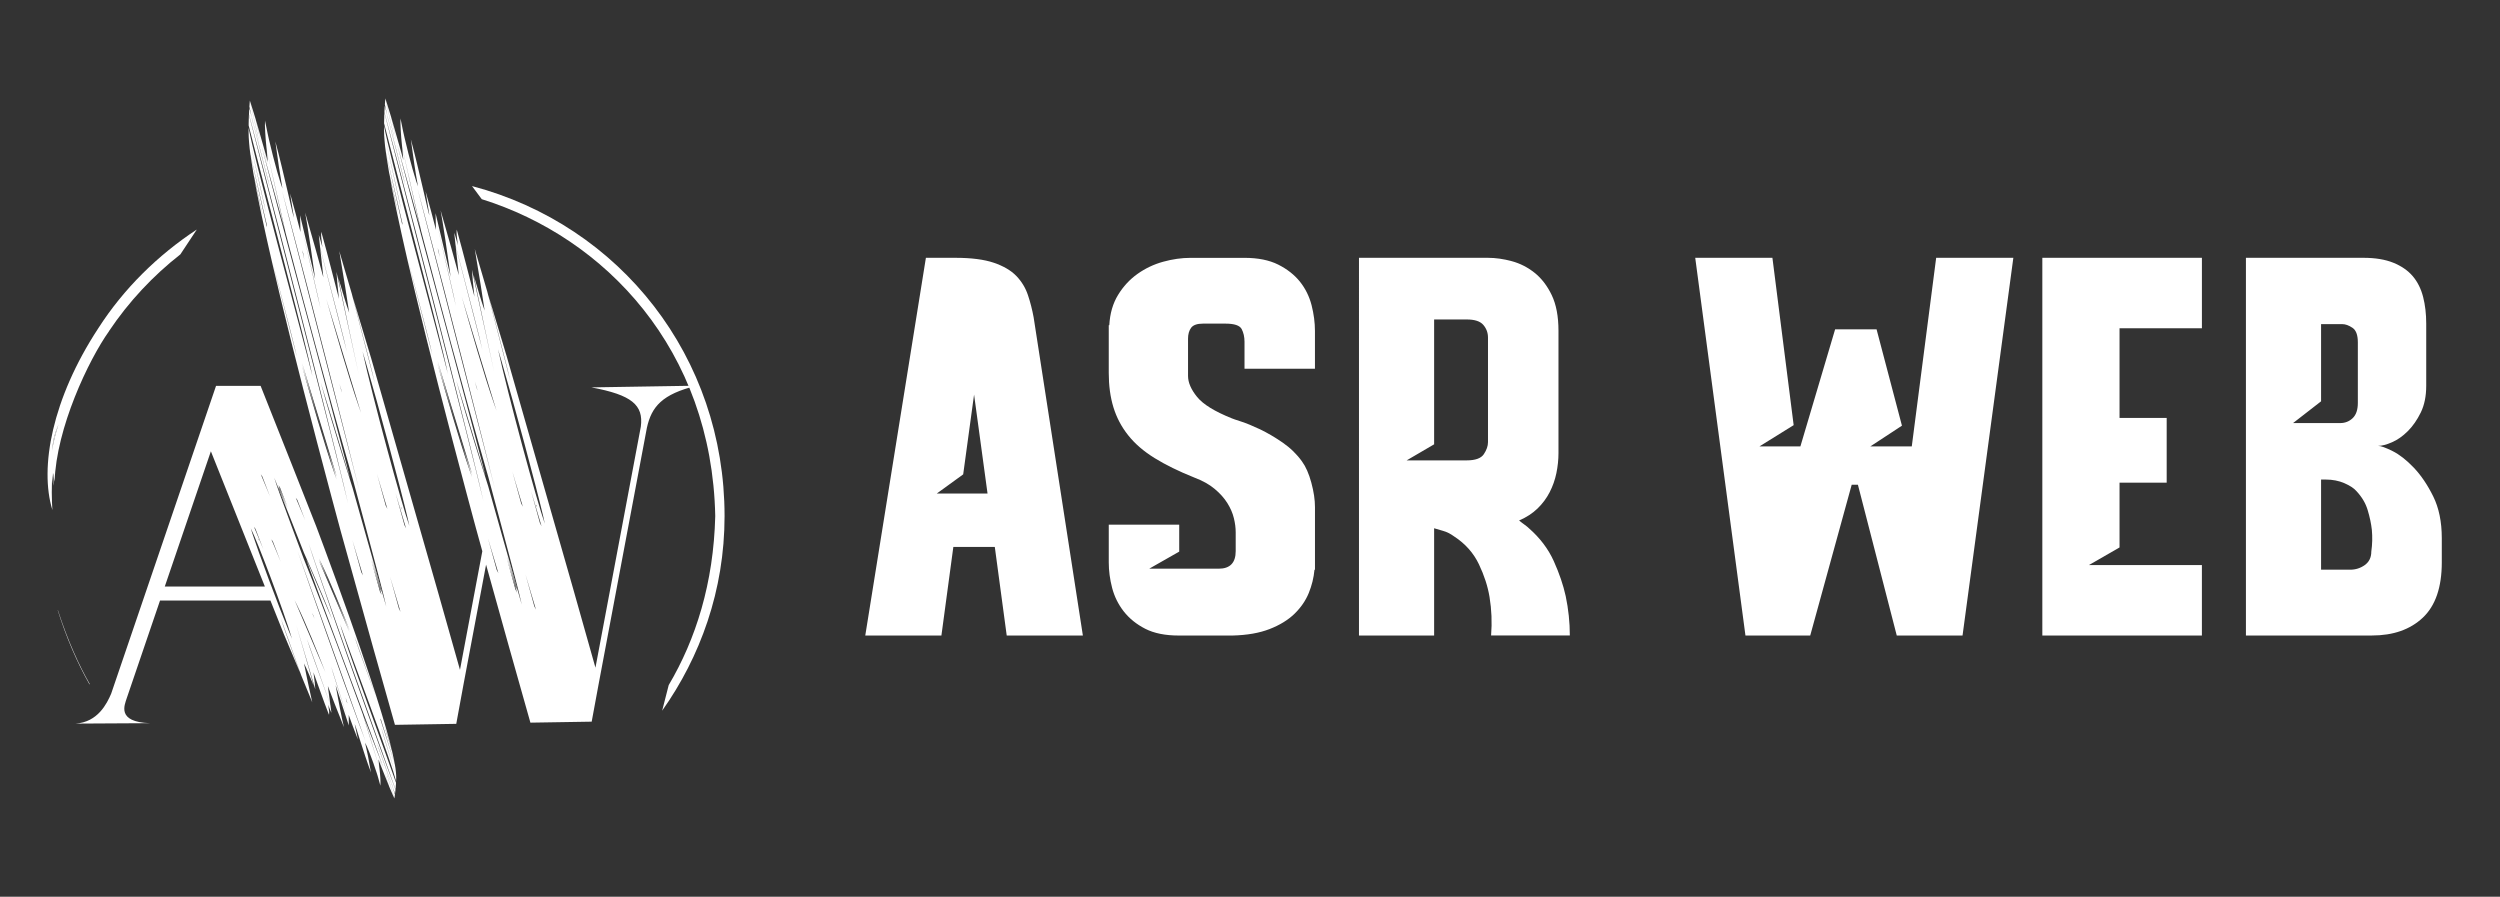
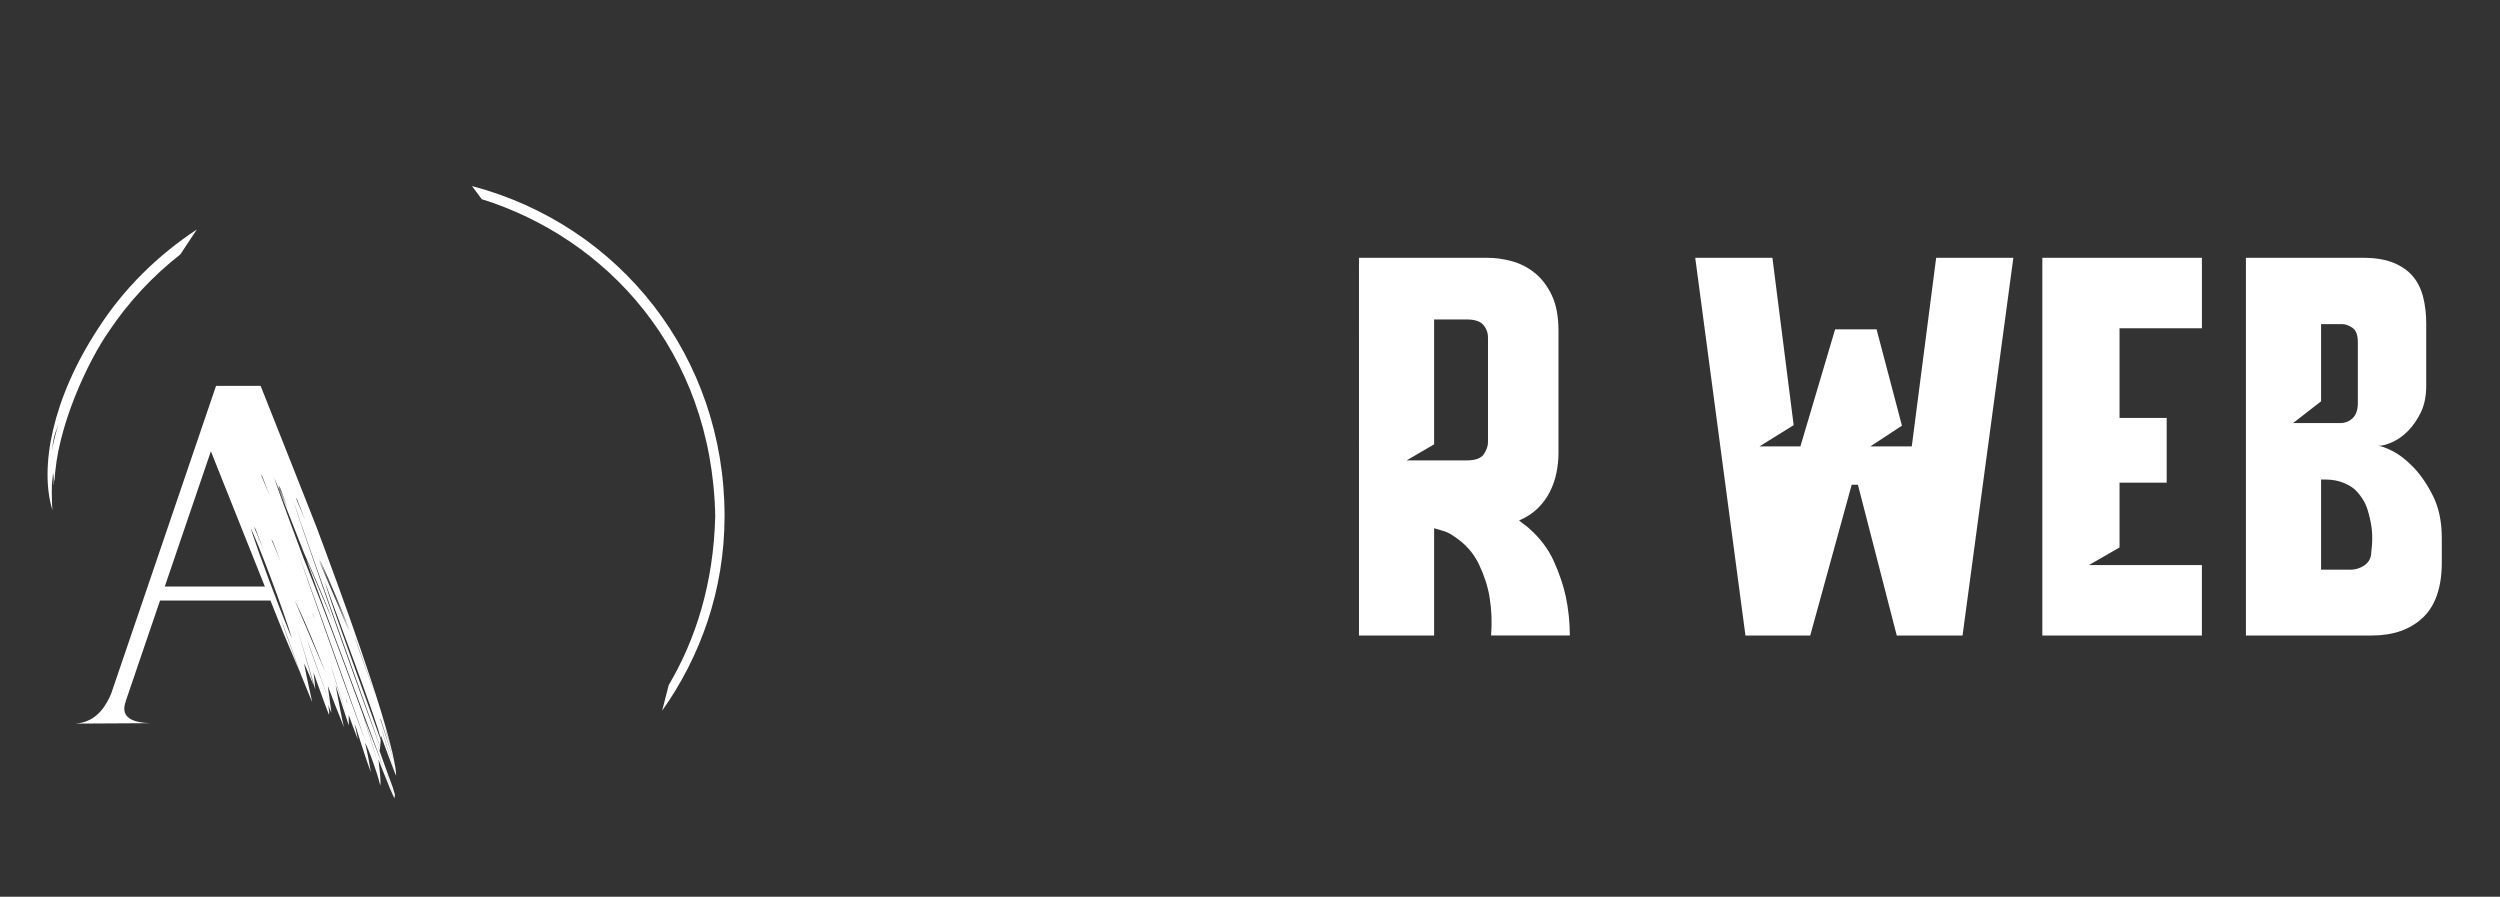
<svg xmlns="http://www.w3.org/2000/svg" version="1.1" id="Calque_1" x="0px" y="0px" width="184px" height="66px" viewBox="0 0 184 66" enable-background="new 0 0 184 66" xml:space="preserve">
  <rect x="0" y="0" width="184" height="66" fill="#333333" stroke="none" />
  <g>
    <g>
-       <path fill="#FFFFFF" d="M73.217,40.252h-3.051l-0.878,6.521h-5.604l4.462-27.798h2.174c1.168,0,2.109,0.121,2.82,0.362    c0.711,0.242,1.265,0.565,1.66,0.972c0.393,0.407,0.678,0.878,0.856,1.411c0.179,0.534,0.318,1.081,0.42,1.64l3.623,23.413h-5.605    L73.217,40.252z M72.683,36.324l-0.991-7.283l-0.801,5.872l-1.944,1.411H72.683z" />
-       <path fill="#FFFFFF" d="M91.596,27.135v-1.982c0-0.355-0.07-0.668-0.21-0.935c-0.142-0.267-0.542-0.4-1.201-0.4h-1.641    c-0.432,0-0.724,0.102-0.877,0.305c-0.151,0.204-0.228,0.471-0.228,0.801v2.745c0,0.483,0.222,0.998,0.667,1.545    c0.443,0.547,1.301,1.074,2.572,1.582c0.052,0.025,0.272,0.102,0.668,0.229c0.395,0.128,0.857,0.319,1.394,0.572    c0.531,0.255,1.085,0.579,1.658,0.973c0.571,0.394,1.048,0.858,1.429,1.392c0.28,0.382,0.508,0.902,0.687,1.563    s0.268,1.259,0.268,1.792v4.614h-0.037c-0.052,0.585-0.193,1.156-0.421,1.716c-0.229,0.56-0.579,1.067-1.047,1.524    c-0.472,0.458-1.082,0.833-1.832,1.125c-0.749,0.293-1.658,0.452-2.726,0.478h-3.967c-0.99,0-1.812-0.166-2.459-0.496    c-0.646-0.33-1.175-0.757-1.584-1.277c-0.406-0.521-0.692-1.1-0.857-1.735c-0.165-0.635-0.247-1.258-0.247-1.868v-2.783h5.185    v1.982l-2.209,1.258h5.108c0.84,0,1.258-0.431,1.258-1.296v-1.373c0-0.33-0.043-0.68-0.134-1.048    c-0.088-0.368-0.247-0.737-0.477-1.106c-0.228-0.368-0.54-0.718-0.935-1.048c-0.395-0.331-0.895-0.61-1.505-0.839    c-1.145-0.458-2.115-0.935-2.916-1.431c-0.801-0.495-1.451-1.054-1.945-1.678c-0.496-0.622-0.857-1.309-1.087-2.059    c-0.23-0.75-0.344-1.596-0.344-2.536v-3.508h0.04c0.048-0.864,0.264-1.607,0.647-2.23c0.38-0.623,0.857-1.138,1.428-1.544    c0.573-0.407,1.201-0.706,1.889-0.896c0.687-0.19,1.359-0.286,2.021-0.286h3.966c0.991,0,1.817,0.166,2.479,0.496    c0.658,0.33,1.192,0.749,1.602,1.258c0.405,0.509,0.689,1.087,0.857,1.735c0.164,0.648,0.247,1.277,0.247,1.887v2.784H91.596z" />
      <path fill="#FFFFFF" d="M112.527,38.879c0.815,0.712,1.426,1.52,1.832,2.421c0.406,0.903,0.698,1.761,0.877,2.574    c0.202,0.967,0.304,1.932,0.304,2.898h-5.795c0.077-0.967,0.037-1.907-0.113-2.822c-0.128-0.787-0.39-1.595-0.784-2.422    c-0.395-0.825-0.996-1.506-1.812-2.039c-0.278-0.204-0.559-0.344-0.837-0.42c-0.281-0.076-0.497-0.14-0.647-0.19v7.894h-5.531    V18.975h9.495c0.559,0,1.144,0.083,1.754,0.248c0.611,0.165,1.17,0.451,1.679,0.857c0.508,0.407,0.929,0.953,1.258,1.64    s0.497,1.563,0.497,2.631v8.999c0,0.483-0.052,0.973-0.153,1.468c-0.103,0.497-0.268,0.967-0.497,1.411    c-0.228,0.445-0.528,0.846-0.895,1.201c-0.369,0.356-0.82,0.648-1.354,0.877c0.153,0.128,0.292,0.235,0.42,0.324    C112.349,38.721,112.451,38.803,112.527,38.879z M103.53,33.884h4.423c0.634,0,1.054-0.152,1.258-0.457    c0.202-0.306,0.305-0.598,0.305-0.878v-7.702c0-0.355-0.114-0.667-0.344-0.934c-0.228-0.268-0.634-0.4-1.219-0.4h-2.401v9.189    L103.53,33.884z" />
      <path fill="#FFFFFF" d="M148.182,18.975l-3.739,27.798h-4.842l-2.859-11.097h-0.457l-3.052,11.097h-4.768l-3.696-27.798h5.681    l1.563,12.316l-2.516,1.563h3.012l2.556-8.617h3.05l1.868,7.092l-2.325,1.525h3.049l1.795-13.88H148.182z" />
      <path fill="#FFFFFF" d="M162.061,18.975v5.186h-6.063v6.597h3.47v4.767h-3.47v4.767l-2.252,1.296h8.314v5.187h-11.744V18.975    H162.061z" />
      <path fill="#FFFFFF" d="M178.57,28.394c0,0.762-0.133,1.417-0.399,1.963c-0.268,0.547-0.585,1.005-0.954,1.373    c-0.369,0.369-0.756,0.643-1.164,0.819c-0.406,0.179-0.75,0.268-1.028,0.268c0.202,0,0.56,0.128,1.067,0.381    c0.509,0.255,1.028,0.661,1.562,1.221c0.534,0.559,1.011,1.265,1.432,2.116c0.42,0.852,0.63,1.875,0.63,3.069v1.792    c0,1.83-0.466,3.184-1.394,4.062c-0.929,0.876-2.178,1.315-3.754,1.315H165.3V18.975h8.657c0.863,0,1.593,0.121,2.191,0.362    c0.597,0.242,1.073,0.571,1.432,0.991c0.354,0.419,0.607,0.929,0.761,1.525c0.153,0.598,0.229,1.252,0.229,1.964V28.394z     M170.831,23.855v5.682l-2.062,1.601h3.47c0.357,0,0.661-0.119,0.917-0.361c0.253-0.241,0.381-0.616,0.381-1.125v-4.462    c0-0.533-0.134-0.89-0.4-1.067c-0.268-0.178-0.515-0.267-0.744-0.267H170.831z M170.831,35.295v6.635h2.135    c0.406,0,0.767-0.115,1.085-0.344c0.317-0.229,0.477-0.559,0.477-0.991c0.077-0.534,0.088-1.067,0.04-1.602    c-0.051-0.457-0.153-0.939-0.307-1.449c-0.15-0.508-0.432-0.978-0.838-1.41c-0.179-0.204-0.471-0.395-0.877-0.572    c-0.406-0.177-0.866-0.267-1.374-0.267H170.831z" />
    </g>
    <g>
      <g>
-         <path fill="#FFFFFF" d="M29.157,57.057c-0.003-0.076-0.01-0.161-0.019-0.25c-0.017-0.178-0.04-0.354-0.075-0.523     c0-0.008-0.003-0.015-0.003-0.021c-0.01-0.033-0.021-0.065-0.031-0.1c-0.129-0.404-0.258-0.807-0.386-1.206     c-0.214-0.667-0.426-1.328-0.637-1.985l0.002-0.031l0.006-0.057c0.341,1.097,0.674,2.177,1.006,3.238     c0.012,0.034,0.021,0.068,0.033,0.103c-0.013-0.068-0.031-0.16-0.051-0.262c-0.037-0.172-0.078-0.366-0.107-0.501     c-0.001-0.003-0.002-0.007-0.001-0.01c-0.01-0.039-0.019-0.079-0.029-0.12c-0.002-0.017-0.005-0.029-0.005-0.029     c-0.024-0.075-0.047-0.149-0.07-0.223c-0.261-0.839-0.474-1.539-0.505-1.693l0.461,1.509v0.001l0.077,0.249     c-0.008-0.034-0.016-0.069-0.025-0.108c-0.063-0.267-0.161-0.633-0.278-1.05c-0.036-0.121-0.068-0.241-0.104-0.369     c-0.02-0.063-0.039-0.126-0.057-0.193c-0.088-0.302-0.182-0.619-0.277-0.936c-0.028-0.09-0.057-0.178-0.081-0.266     c-0.042-0.134-0.085-0.269-0.125-0.4c-0.067-0.213-0.132-0.421-0.194-0.621c-0.19-0.604-0.359-1.123-0.466-1.429     c-0.913-2.758-2.079-6.018-3.343-9.43c-0.109-0.296-0.302-0.812-0.439-1.177l-0.001-0.002c-0.085-0.229-0.147-0.398-0.156-0.417     c-0.22-0.587-3.162-7.997-4.096-10.349h-3.28L8.18,51.059c-0.308,0.713-0.974,2.097-2.627,2.198l5.485-0.031     c-2.477-0.084-1.862-1.346-1.712-1.832l2.452-7.194h8.127l0.998,2.5c0.012,0.026,0.023,0.056,0.034,0.08     c0.036,0.08,0.068,0.161,0.104,0.245c0.109,0.261,0.228,0.536,0.344,0.818c0.028,0.061,0.053,0.124,0.08,0.186l0.019,0.047     c0.047,0.108,0.092,0.218,0.139,0.329l0.014,0.035c0.048,0.115,0.096,0.23,0.145,0.343l0.01,0.023c0,0,0,0,0,0.001     c0.031,0.075,0.063,0.151,0.095,0.227c0.017,0.042,0.036,0.084,0.053,0.125l0.004,0.013c0.052,0.122,0.102,0.241,0.152,0.357     c-0.659-1.807-1.34-3.679-1.42-4.002l1.488,4.167c0.284,0.688,0.542,1.315,0.726,1.77c0.033,0.082,0.064,0.159,0.092,0.229     c-0.356-1.597-0.416-1.924-0.588-2.772c-0.007-0.031-0.013-0.062-0.02-0.095c0.223,0.44,0.403,0.891,0.595,1.348     c0.034,0.084,0.069,0.169,0.106,0.254c0.006,0.013,0.011,0.025,0.016,0.038c-0.363-1.307-0.951-3.319-1.296-4.489     c0.402,1.297,1.107,3.726,1.337,4.509c0.044,0.148,0.07,0.238,0.074,0.249c-0.02-0.335-0.06-0.702-0.115-1.093     c-0.007-0.055-0.016-0.109-0.024-0.164c0.372,1.012,0.698,1.987,1.105,3.024c0.015,0.034,0.027,0.069,0.042,0.104     c0.03-0.13,0.011-0.337-0.037-0.588c-0.008-0.046-0.019-0.093-0.028-0.142c0.061,0.163,0.125,0.32,0.19,0.469     c0.018,0.041,0.037,0.081,0.055,0.121c-0.003-0.05-0.037-0.29-0.077-0.586c0,0,0,0-0.001-0.002     c-0.022-0.065-0.047-0.132-0.071-0.198c-0.72-1.98-1.566-4.296-1.657-4.659l1.652,4.635l0.072,0.201     c-0.06-0.435-0.135-0.981-0.167-1.239c-0.007-0.058-0.013-0.101-0.014-0.125c0.283,0.769,0.715,1.856,1.109,2.838     c0.025,0.063,0.05,0.125,0.075,0.187c-0.132-0.492-0.447-2.157-0.572-2.858c-0.017-0.097-0.031-0.175-0.04-0.229     c0,0,0.493,1.524,0.927,2.835c0.015,0.043,0.029,0.086,0.043,0.128c-0.007-0.452-0.001-0.448-0.006-0.697     c0-0.023-0.001-0.049-0.001-0.077c0.117,0.349,0.469,1.277,0.626,1.677c0.019,0.048,0.034,0.088,0.047,0.119     c-0.064-0.356-0.145-0.652-0.214-1.027c-0.005-0.03-0.011-0.062-0.017-0.094c0.07,0.104,0.662,2.132,1.17,3.488     c0.008,0.02,0.016,0.04,0.023,0.06c-0.146-0.879-0.286-1.564-0.426-2.153c-0.002-0.012-0.005-0.021-0.008-0.032     c0.067,0.12,0.159,0.319,0.258,0.57c0.03,0.066,0.057,0.135,0.085,0.207l0.014,0.037c0.167,0.431,0.354,0.95,0.512,1.446     c0.016,0.054,0.033,0.107,0.05,0.161c0.016,0.053,0.031,0.107,0.047,0.159c0.061,0.199,0.113,0.392,0.155,0.563     c0.003,0.008,0.004,0.016,0.007,0.023c0.031-0.218-0.01-0.842-0.065-1.242c-0.003-0.025-0.006-0.052-0.01-0.076v-0.005     c-0.004-0.015-0.013-0.039-0.022-0.072c-0.05-0.161-0.162-0.525-0.301-0.969c-0.014-0.048-0.03-0.093-0.044-0.141     c-0.016-0.054-0.033-0.108-0.051-0.161c-0.029-0.089-0.054-0.18-0.084-0.268c-0.021-0.071-0.041-0.141-0.065-0.214     c-0.045-0.146-0.091-0.292-0.136-0.437c-0.004-0.016-0.008-0.034-0.016-0.052c-0.16-0.523-0.311-1.016-0.41-1.334     c-0.006-0.019-0.011-0.033-0.014-0.048c-0.004-0.012-0.007-0.024-0.011-0.036c-0.019-0.06-0.037-0.117-0.053-0.174     c0,0-0.001-0.002-0.003-0.007c-0.019-0.048-0.132-0.355-0.313-0.857c-0.016-0.039-0.03-0.08-0.047-0.123     c-0.345-0.945-0.913-2.489-1.582-4.268c-0.013-0.03-0.024-0.062-0.036-0.092c-0.331-0.885-0.687-1.822-1.055-2.773l-0.024-0.061     c-0.421-1.088-0.854-2.193-1.28-3.245l-0.02-0.05c-0.604-1.614-1.153-3.087-1.546-4.173c-0.01-0.025-0.02-0.05-0.028-0.077     c-0.06-0.164-0.117-0.32-0.169-0.464c-0.068-0.19-0.129-0.362-0.183-0.515c-0.029-0.08-0.054-0.153-0.078-0.222     c-0.088-0.256-0.145-0.43-0.165-0.506c0.018,0.046,0.044,0.102,0.069,0.167c0.482,1.179,2.117,5.354,2.117,5.354     s0.785,1.749,1.435,3.304l0.001,0.003c0.259,0.616,0.496,1.203,0.653,1.638l-0.643-1.503l-0.003-0.007l-0.696-1.627l-0.572-1.336     c0.011,0.039,0.028,0.09,0.049,0.15c0.042,0.125,0.103,0.293,0.176,0.499c0.227,0.632,0.592,1.618,1.029,2.796     c0.505,1.355,1.108,2.968,1.712,4.58c0.04,0.107,0.081,0.215,0.121,0.324c1.101,2.944,2.178,5.828,2.632,7.102l-0.051-0.129     c-0.014-0.034-0.03-0.075-0.047-0.121l-0.001-0.001c-0.147-0.379-0.44-1.137-0.75-1.934c-0.041-0.108-0.083-0.213-0.124-0.322     l-0.021-0.055c-0.074-0.188-0.149-0.384-0.222-0.58c-0.039-0.103-0.078-0.207-0.118-0.306c-0.036-0.097-0.071-0.194-0.105-0.284     c-0.02-0.048-0.037-0.098-0.055-0.143l0.089,0.289l1.035,3.392l0.024,0.077c-0.02-0.165-0.042-0.345-0.06-0.561     c-0.001-0.011-0.003-0.022-0.003-0.035c0.029,0.08,0.083,0.221,0.149,0.394c0.191,0.492,0.487,1.234,0.603,1.513     c0.006,0.015,0.012,0.028,0.016,0.04c-0.052-0.168-0.104-0.333-0.15-0.486c-0.004-0.012-0.008-0.024-0.013-0.037     c-0.074-0.24-0.136-0.451-0.18-0.604l0.363,1.178c0.122,0.291,0.246,0.577,0.374,0.86c0.001,0,0.001,0.002,0.003,0.003     c-0.181-0.577-0.388-1.238-0.507-1.638c0-0.003-0.001-0.004-0.001-0.006c-0.04-0.134-0.07-0.236-0.084-0.298l0.601,1.956     c0-0.004,0-0.008,0.001-0.013c0.001-0.013,0.004-0.029,0.005-0.049c0.006-0.027,0.01-0.058,0.014-0.087     c0-0.007,0.003-0.013,0.001-0.021c0.01-0.051,0.014-0.099,0.017-0.115c-0.054-0.177-0.104-0.341-0.145-0.476     c-0.003-0.013-0.007-0.023-0.01-0.034c0.004,0.01,0.009,0.021,0.012,0.03c0.014,0.037,0.027,0.074,0.04,0.113l-0.003-0.011     l-0.014-0.049l-0.028-0.076l-0.011-0.034c0.001,0.003,0.001,0.01,0.003,0.014c-0.394-1.072-0.829-2.26-1.042-2.874     c0-0.003-0.001-0.005-0.001-0.007c-0.065-0.188-0.109-0.321-0.124-0.381l1.13,3.15l0.027,0.075     c-0.021-0.068-0.04-0.13-0.054-0.18c-0.011-0.039-0.02-0.072-0.026-0.099l0.098,0.323c0.003,0.007,0.006,0.014,0.006,0.021     c0.016,0.042,0.03,0.084,0.042,0.125c0.019,0.053,0.038,0.104,0.055,0.151l0.053,0.143l0.001,0.006     c0.011-0.098,0.022-0.192,0.033-0.294c-1.082-2.88-2.861-7.859-4.28-11.918c-1.031-2.947-1.872-5.408-2.117-6.225     c1.023,3.121,4.638,13.145,6.397,18.115c0.001,0.004,0.002,0.007,0.004,0.012c0.001-0.027,0.007-0.064,0.009-0.111     c0.003-0.031,0.005-0.068,0.008-0.104c0.006-0.063,0.012-0.125,0.013-0.18c0,0,0.003-0.004,0-0.005     c0.004-0.039,0.007-0.071,0.004-0.091l0.001-0.003c-1.043-2.96-3.102-8.519-3.854-10.815v-0.002     c-0.133-0.406-0.226-0.709-0.263-0.878c0.012,0.035,0.024,0.081,0.042,0.132c0.257,0.764,1.117,3.057,1.984,5.417     c0.033,0.088,0.065,0.176,0.098,0.265c0.496,1.347,0.985,2.693,1.361,3.777c0.03,0.089,0.06,0.177,0.089,0.262     c0.259,0.746,0.452,1.347,0.54,1.697c0.003,0.012,0.006,0.021,0.009,0.031l0.007-0.218     C29.163,57.204,29.161,57.129,29.157,57.057z M27.715,56.461c-0.043-0.177-0.083-0.341-0.114-0.479     c-0.01-0.036-0.02-0.073-0.024-0.106c-0.018-0.069-0.031-0.127-0.041-0.177L27.715,56.461z M19.305,35.067l0.572,1.484     c-0.216-0.517-0.444-1.069-0.683-1.643L19.305,35.067z M18.802,38.925l0.412,1.064l0.163,0.421     c-0.06-0.138-0.118-0.277-0.179-0.422c-0.164-0.389-0.333-0.801-0.507-1.22L18.802,38.925z M19.035,39.749l-0.03-0.004     c-0.011-0.028-0.024-0.061-0.033-0.091l0.058,0.084L19.035,39.749z M12.128,43.169l3.393-9.954     c0.019,0.046,0.039,0.093,0.057,0.14v0.003l3.917,9.812H12.128z M24.374,49.06l1.191,3.746     C25.1,51.367,24.434,49.341,24.374,49.06z M25.51,51.638c-0.021-0.104-0.045-0.202-0.069-0.301     c0.038,0.145,0.085,0.29,0.132,0.438C25.551,51.729,25.533,51.682,25.51,51.638z M26.901,54.551     c-0.134-0.353-0.276-0.732-0.425-1.133c-0.754-2.033-1.681-4.622-2.524-7.003c-0.876-2.476-1.661-4.726-2.064-5.892     C23.407,44.75,24.931,49.018,26.901,54.551z M23.152,45.543l-0.058-0.136l-0.085-0.196c0,0-0.007-0.018-0.02-0.048l-0.007-0.027     c0.024,0.05,0.048,0.103,0.077,0.154C23.089,45.376,23.119,45.458,23.152,45.543z M21.833,44.476     c0.704,1.435,1.53,3.513,2.121,5.011l-0.513-1.198l-1.478-3.46l-0.147-0.345l-0.138-0.313     C21.727,44.268,21.78,44.369,21.833,44.476z M21.492,47.012c-0.065-0.15-0.135-0.317-0.21-0.5c-0.838-2.04-2.28-5.92-2.714-7.263     c-0.054-0.164-0.092-0.291-0.112-0.371C18.972,39.894,20.862,44.901,21.492,47.012z M20.656,41.335     c-0.036-0.08-0.078-0.187-0.129-0.309c-0.027-0.07-0.057-0.145-0.091-0.222c-0.017-0.043-0.034-0.086-0.053-0.126     c-0.069-0.173-0.143-0.352-0.21-0.507c-0.016-0.04-0.03-0.077-0.047-0.113c-0.075-0.181-0.133-0.319-0.156-0.365l0.112,0.154     L20.656,41.335z M27.903,55.799l0.237,0.784C28.03,56.239,27.933,55.926,27.903,55.799z M20.754,36.51     c-0.092-0.221-0.186-0.447-0.282-0.677l0.085,0.12l0.027,0.038l0.572,1.487C21.028,37.168,20.893,36.845,20.754,36.51z      M20.49,35.715l0.114,0.154l0.572,1.487C20.963,36.841,20.731,36.287,20.49,35.715z M21.769,36.638l0.115,0.157l0.574,1.487     C22.242,37.765,22.01,37.214,21.769,36.638z M25.094,45.051l-0.001-0.003l-1.312-3.066l-0.128-0.298l-0.057-0.132l-0.138-0.317     c0.031,0.066,0.065,0.131,0.099,0.199c0.016,0.024,0.027,0.05,0.04,0.073c0.004,0.012,0.011,0.023,0.017,0.036     c0.548,1.114,1.168,2.621,1.696,3.94c0.15,0.377,0.294,0.737,0.424,1.068L25.094,45.051z M25.081,44.854l-1.279-2.99     l-0.186-0.434l-0.137-0.315c0.048,0.103,0.104,0.202,0.156,0.308c0.7,1.434,1.526,3.516,2.12,5.007L25.081,44.854z      M27.196,49.978c-0.546-1.504-1.041-2.876-1.108-3.147l1.111,3.122l0.49,1.374C27.526,50.881,27.36,50.425,27.196,49.978z      M28.057,53.535l1.063,3.483C28.677,55.604,28.109,53.8,28.057,53.535z" />
-         <path fill="#FFFFFF" d="M43.521,28.512c2.983,0.553,3.849,1.298,3.645,2.883c0,0,0,0.001,0,0.002l-3.34,17.741l0.051,0.187     l-1.641-5.811l-4.952-17.321c-0.013-0.042-0.025-0.087-0.04-0.127c-0.038-0.126-0.074-0.254-0.115-0.387     c-0.124-0.411-0.255-0.844-0.388-1.29c-0.03-0.095-0.058-0.195-0.089-0.294l-0.021-0.073c-0.051-0.17-0.104-0.345-0.156-0.519     l-0.016-0.056c-0.054-0.182-0.109-0.362-0.164-0.54l-0.01-0.039c-0.037-0.118-0.072-0.239-0.108-0.357     c-0.02-0.066-0.04-0.132-0.06-0.196l-0.006-0.021c-0.057-0.192-0.113-0.38-0.169-0.565c0.749,2.854,1.523,5.81,1.619,6.319     l-1.695-6.58c-0.322-1.084-0.612-2.072-0.819-2.789c-0.039-0.13-0.073-0.251-0.104-0.361c0.425,2.526,0.497,3.044,0.704,4.388     c0.007,0.049,0.016,0.098,0.023,0.149c-0.249-0.692-0.452-1.405-0.667-2.125c-0.04-0.133-0.079-0.266-0.121-0.4     c-0.005-0.021-0.011-0.04-0.018-0.06c0.424,2.064,1.105,5.247,1.505,7.095c-0.463-2.048-1.281-5.888-1.548-7.125     c-0.049-0.235-0.081-0.377-0.086-0.394c0.033,0.53,0.086,1.113,0.156,1.732c0.01,0.086,0.02,0.173,0.03,0.26     c-0.423-1.598-0.796-3.138-1.258-4.774l-0.045-0.164c-0.028,0.207-0.001,0.535,0.057,0.934c0.01,0.072,0.021,0.146,0.034,0.223     c-0.07-0.256-0.141-0.504-0.214-0.739c-0.021-0.063-0.041-0.127-0.063-0.189c0.004,0.078,0.048,0.459,0.099,0.928     c0,0,0,0,0.001,0.003c0.027,0.104,0.054,0.208,0.081,0.313c0.818,3.127,1.78,6.782,1.888,7.356l-1.884-7.317l-0.081-0.317     c0.075,0.689,0.17,1.556,0.213,1.964c0.01,0.09,0.017,0.159,0.02,0.198c-0.321-1.214-0.811-2.93-1.255-4.479     c-0.028-0.099-0.057-0.197-0.085-0.294c0.155,0.777,0.538,3.415,0.69,4.522c0.023,0.154,0.039,0.278,0.05,0.365     c0,0-0.565-2.408-1.063-4.479c-0.017-0.067-0.033-0.135-0.049-0.202c0.021,0.718,0.016,0.712,0.028,1.109     c0.001,0.036,0.003,0.076,0.004,0.122c-0.133-0.553-0.532-2.018-0.711-2.648c-0.021-0.075-0.04-0.139-0.054-0.188     c0.08,0.563,0.173,1.031,0.259,1.625c0.007,0.05,0.014,0.099,0.021,0.149c-0.077-0.165-0.764-3.368-1.34-5.51     c-0.008-0.031-0.017-0.063-0.025-0.094c0.182,1.392,0.348,2.477,0.516,3.408c0.002,0.018,0.005,0.034,0.008,0.052     c-0.072-0.19-0.176-0.503-0.288-0.9c-0.034-0.105-0.064-0.212-0.097-0.326l-0.017-0.059c-0.189-0.679-0.402-1.5-0.582-2.282     c-0.02-0.086-0.038-0.172-0.058-0.258c-0.019-0.082-0.037-0.167-0.056-0.25c-0.068-0.313-0.13-0.617-0.18-0.89     c-0.001-0.013-0.004-0.025-0.007-0.037c-0.027,0.346,0.037,1.337,0.106,1.968c0.004,0.043,0.008,0.085,0.013,0.123v0.007     c0.006,0.024,0.016,0.063,0.027,0.115c0.057,0.255,0.188,0.829,0.347,1.53c0.017,0.076,0.034,0.146,0.049,0.222     c0.02,0.086,0.039,0.171,0.061,0.256c0.031,0.139,0.061,0.282,0.097,0.423c0.023,0.111,0.047,0.223,0.074,0.336     c0.053,0.231,0.105,0.463,0.158,0.69c0.004,0.026,0.01,0.055,0.019,0.082c0.185,0.828,0.359,1.605,0.473,2.107     c0.006,0.029,0.013,0.054,0.017,0.075c0.004,0.02,0.007,0.039,0.011,0.058c0.021,0.095,0.042,0.186,0.061,0.274     c0,0,0.001,0.004,0.003,0.011c0.022,0.076,0.15,0.562,0.358,1.354c0.018,0.062,0.034,0.126,0.054,0.194     c0.391,1.492,1.037,3.93,1.796,6.736c0.014,0.048,0.027,0.097,0.04,0.146c0.376,1.396,0.781,2.875,1.197,4.375l0.027,0.097     c0.477,1.718,0.968,3.46,1.448,5.12l0.023,0.079c0.684,2.548,1.309,4.873,1.756,6.586c0.012,0.042,0.023,0.08,0.031,0.122     c0.07,0.26,0.134,0.505,0.193,0.733c0.078,0.301,0.147,0.572,0.21,0.812c0.031,0.126,0.061,0.243,0.088,0.352     c0.101,0.403,0.167,0.678,0.189,0.798c-0.021-0.072-0.05-0.161-0.08-0.264c-0.543-1.858-2.392-8.447-2.392-8.447     s-0.88-2.76-1.614-5.211v-0.004c-0.291-0.973-0.559-1.898-0.738-2.583l0.723,2.368l0.004,0.011l0.782,2.566l0.643,2.106     c-0.014-0.063-0.033-0.141-0.057-0.236c-0.048-0.197-0.116-0.463-0.202-0.79c-0.258-0.996-0.673-2.553-1.17-4.41     c-0.575-2.142-1.259-4.687-1.943-7.23c-0.045-0.171-0.091-0.341-0.138-0.512c-1.248-4.647-2.472-9.2-2.99-11.21l0.058,0.203     c0.016,0.055,0.034,0.118,0.054,0.19v0.002c0.168,0.598,0.5,1.794,0.851,3.052c0.045,0.171,0.094,0.337,0.139,0.507l0.024,0.087     c0.083,0.298,0.167,0.606,0.251,0.916c0.044,0.163,0.088,0.327,0.132,0.482c0.042,0.153,0.083,0.307,0.121,0.449     c0.021,0.076,0.041,0.152,0.063,0.226l-0.103-0.458l-1.195-5.357l-0.027-0.124c0.025,0.262,0.054,0.548,0.081,0.889     c0,0.019,0.002,0.036,0.002,0.055c-0.032-0.125-0.094-0.347-0.169-0.621c-0.217-0.775-0.552-1.947-0.681-2.386     c-0.007-0.023-0.013-0.044-0.019-0.063c0.061,0.265,0.119,0.525,0.175,0.768c0.004,0.02,0.008,0.04,0.013,0.06     c0.085,0.379,0.159,0.713,0.208,0.954l-0.419-1.861c-0.138-0.46-0.276-0.911-0.42-1.357c0-0.001-0.001-0.002-0.001-0.005     c0.206,0.912,0.446,1.957,0.583,2.588c0,0.003,0.001,0.007,0.001,0.011c0.045,0.21,0.081,0.373,0.098,0.468l-0.692-3.089     c0,0.006,0,0.012-0.001,0.02c-0.001,0.021-0.004,0.047-0.004,0.078c-0.004,0.044-0.01,0.091-0.013,0.138     c0.001,0.013-0.001,0.022,0,0.034c-0.009,0.083-0.011,0.158-0.014,0.185c0.061,0.279,0.118,0.538,0.166,0.752     c0.004,0.019,0.008,0.036,0.013,0.055c-0.004-0.017-0.01-0.033-0.014-0.05c-0.016-0.059-0.03-0.117-0.045-0.178l0.004,0.017     l0.017,0.076l0.031,0.122L28.51,8.53c-0.001-0.008-0.003-0.018-0.004-0.023c0.447,1.694,0.943,3.57,1.187,4.542     c0,0.003,0.001,0.006,0.002,0.01c0.074,0.297,0.124,0.508,0.141,0.602l-1.288-4.974l-0.03-0.117     c0.024,0.108,0.045,0.203,0.063,0.283c0.013,0.062,0.023,0.113,0.03,0.154l-0.113-0.511c-0.003-0.011-0.006-0.021-0.007-0.032     c-0.016-0.066-0.033-0.134-0.048-0.198c-0.021-0.084-0.044-0.163-0.063-0.24L28.319,7.8l-0.003-0.008     C28.308,7.947,28.299,8.1,28.292,8.26c1.228,4.545,3.255,12.407,4.874,18.815c1.177,4.654,2.137,8.54,2.421,9.832     c-1.174-4.932-5.289-20.755-7.293-28.604c-0.001-0.006-0.003-0.011-0.004-0.018c-0.003,0.042-0.007,0.102-0.007,0.176     c-0.001,0.05-0.004,0.108-0.005,0.166c-0.004,0.101-0.007,0.201-0.007,0.286c0,0-0.004,0.006,0,0.008     c-0.004,0.063-0.005,0.113-0.003,0.145L28.266,9.07c1.191,4.675,3.529,13.449,4.392,17.075v0.003     c0.153,0.642,0.26,1.122,0.304,1.39c-0.013-0.057-0.029-0.13-0.048-0.209c-0.294-1.207-1.27-4.826-2.256-8.552     c-0.039-0.139-0.075-0.278-0.112-0.418c-0.562-2.125-1.119-4.253-1.549-5.964c-0.036-0.142-0.07-0.278-0.102-0.412     c-0.295-1.181-0.517-2.128-0.622-2.684c-0.003-0.017-0.006-0.033-0.008-0.05v0.348c0,0.122,0.004,0.241,0.01,0.355     c0.006,0.121,0.016,0.256,0.028,0.396c0.023,0.282,0.051,0.56,0.094,0.83c0.001,0.012,0.004,0.022,0.004,0.034     c0.013,0.052,0.024,0.104,0.035,0.156c0.149,0.639,0.298,1.274,0.445,1.906c0.246,1.054,0.49,2.098,0.732,3.137l-0.001,0.05     l-0.004,0.088c-0.393-1.73-0.778-3.438-1.16-5.114c-0.013-0.055-0.026-0.109-0.039-0.163c0.016,0.108,0.039,0.253,0.063,0.412     c0.042,0.275,0.094,0.581,0.128,0.796c0.001,0.003,0.003,0.01,0.001,0.016c0.013,0.062,0.022,0.124,0.034,0.19     c0.004,0.025,0.007,0.044,0.007,0.044c0.027,0.119,0.053,0.236,0.08,0.353c0.301,1.325,0.546,2.432,0.585,2.677l-0.533-2.386l0,0     l-0.088-0.395c0.01,0.055,0.019,0.11,0.03,0.172c0.073,0.423,0.188,1.002,0.325,1.66c0.04,0.19,0.08,0.382,0.121,0.584     c0.023,0.1,0.044,0.2,0.065,0.305c0.102,0.478,0.21,0.979,0.321,1.479c0.033,0.143,0.064,0.281,0.094,0.421     c0.047,0.211,0.097,0.424,0.142,0.632c0.078,0.338,0.153,0.665,0.224,0.982c0.219,0.952,0.415,1.774,0.535,2.256     c1.046,4.354,2.373,9.503,3.811,14.889c0.125,0.467,0.343,1.28,0.498,1.857l0.001,0.004c0.097,0.36,0.169,0.627,0.178,0.656     c0.061,0.23,0.234,0.854,0.468,1.696l-1.644,8.729l-1.59-5.626l-4.952-17.322c-0.012-0.042-0.024-0.087-0.039-0.127     c-0.04-0.126-0.075-0.254-0.116-0.387c-0.122-0.411-0.254-0.845-0.388-1.29c-0.03-0.096-0.058-0.195-0.089-0.294l-0.02-0.073     c-0.052-0.17-0.105-0.345-0.158-0.52l-0.016-0.055c-0.054-0.182-0.109-0.362-0.163-0.54l-0.01-0.039     c-0.036-0.118-0.073-0.239-0.108-0.357c-0.02-0.066-0.04-0.131-0.058-0.196l-0.006-0.021c-0.058-0.192-0.115-0.38-0.17-0.564     c0.748,2.854,1.523,5.809,1.619,6.318l-1.695-6.58c-0.321-1.084-0.612-2.072-0.819-2.789c-0.037-0.13-0.072-0.251-0.104-0.361     c0.424,2.526,0.497,3.044,0.704,4.388c0.009,0.049,0.016,0.098,0.024,0.149c-0.25-0.692-0.453-1.405-0.667-2.125     c-0.04-0.133-0.08-0.267-0.121-0.4c-0.006-0.021-0.013-0.04-0.019-0.06c0.423,2.064,1.104,5.247,1.505,7.096     c-0.464-2.049-1.282-5.889-1.547-7.125c-0.051-0.236-0.083-0.378-0.086-0.395c0.031,0.53,0.085,1.113,0.156,1.732     c0.009,0.086,0.019,0.173,0.03,0.26c-0.423-1.597-0.797-3.138-1.259-4.774l-0.045-0.163c-0.027,0.206-0.001,0.534,0.057,0.933     c0.01,0.072,0.022,0.146,0.034,0.223c-0.068-0.256-0.141-0.504-0.214-0.738c-0.02-0.064-0.042-0.128-0.061-0.19     c0.002,0.079,0.047,0.459,0.098,0.928c0,0,0,0,0.001,0.003c0.027,0.104,0.054,0.208,0.081,0.313     c0.819,3.127,1.78,6.782,1.888,7.357l-1.884-7.318l-0.081-0.317c0.075,0.689,0.172,1.555,0.214,1.964     c0.008,0.091,0.016,0.159,0.02,0.198c-0.322-1.214-0.811-2.93-1.257-4.479c-0.028-0.099-0.057-0.197-0.085-0.294     c0.155,0.777,0.538,3.415,0.691,4.522c0.021,0.155,0.038,0.279,0.048,0.364c0,0-0.565-2.407-1.063-4.479     c-0.017-0.067-0.033-0.135-0.048-0.202c0.021,0.718,0.014,0.712,0.027,1.108c0.001,0.037,0.002,0.077,0.004,0.122     c-0.133-0.552-0.532-2.017-0.711-2.647c-0.021-0.075-0.039-0.139-0.053-0.188c0.078,0.563,0.172,1.031,0.257,1.625     c0.009,0.05,0.014,0.099,0.021,0.149c-0.077-0.165-0.763-3.367-1.34-5.509c-0.008-0.032-0.017-0.063-0.025-0.095     c0.182,1.392,0.349,2.477,0.515,3.408c0.003,0.018,0.007,0.034,0.01,0.052c-0.074-0.189-0.176-0.504-0.29-0.9     c-0.033-0.104-0.064-0.212-0.097-0.326l-0.016-0.059c-0.189-0.679-0.403-1.5-0.583-2.282c-0.019-0.086-0.039-0.172-0.058-0.258     c-0.017-0.082-0.037-0.167-0.054-0.249c-0.069-0.314-0.13-0.618-0.182-0.891c-0.001-0.013-0.004-0.025-0.006-0.038     c-0.028,0.348,0.036,1.338,0.105,1.969c0.004,0.043,0.009,0.085,0.015,0.122v0.009c0.005,0.024,0.014,0.063,0.025,0.114     c0.058,0.256,0.188,0.83,0.348,1.531c0.016,0.075,0.033,0.146,0.05,0.222c0.019,0.085,0.038,0.17,0.06,0.255     c0.031,0.139,0.061,0.282,0.097,0.424c0.024,0.11,0.047,0.222,0.074,0.335c0.054,0.231,0.106,0.463,0.158,0.691     c0.005,0.025,0.01,0.055,0.019,0.082c0.186,0.827,0.359,1.604,0.473,2.106c0.005,0.03,0.013,0.054,0.017,0.075     c0.004,0.021,0.008,0.039,0.013,0.058c0.02,0.095,0.041,0.186,0.061,0.274c0,0,0,0.004,0.003,0.011     c0.021,0.076,0.149,0.562,0.357,1.354c0.017,0.062,0.033,0.126,0.053,0.194c0.392,1.492,1.036,3.93,1.796,6.736     c0.014,0.048,0.028,0.097,0.04,0.146c0.376,1.396,0.781,2.875,1.197,4.375l0.027,0.097c0.478,1.718,0.968,3.46,1.448,5.12     l0.023,0.079c0.686,2.548,1.309,4.873,1.756,6.586c0.012,0.041,0.023,0.08,0.033,0.123c0.068,0.259,0.132,0.504,0.192,0.732     c0.078,0.301,0.149,0.571,0.21,0.813c0.031,0.125,0.061,0.242,0.088,0.351c0.103,0.403,0.166,0.678,0.189,0.798     c-0.021-0.072-0.05-0.16-0.078-0.264c-0.545-1.858-2.394-8.447-2.394-8.447s-0.88-2.76-1.613-5.211l-0.001-0.004     c-0.291-0.973-0.558-1.898-0.738-2.582l0.724,2.367l0.003,0.011l0.782,2.567l0.643,2.106c-0.013-0.063-0.033-0.142-0.057-0.237     c-0.048-0.197-0.117-0.463-0.202-0.79c-0.257-0.996-0.671-2.553-1.168-4.411c-0.575-2.141-1.259-4.686-1.943-7.229     c-0.047-0.171-0.092-0.341-0.138-0.512c-1.25-4.647-2.472-9.2-2.99-11.21l0.059,0.203c0.014,0.055,0.033,0.117,0.052,0.19     l0.001,0.002c0.166,0.598,0.499,1.794,0.849,3.053c0.045,0.17,0.094,0.336,0.139,0.506l0.024,0.087     c0.084,0.297,0.169,0.606,0.251,0.916c0.044,0.163,0.088,0.327,0.133,0.482c0.041,0.152,0.083,0.306,0.121,0.449     c0.021,0.075,0.04,0.152,0.061,0.226l-0.102-0.458l-1.195-5.357l-0.027-0.124c0.027,0.262,0.055,0.548,0.081,0.889     c0.001,0.019,0.003,0.036,0.004,0.055c-0.034-0.125-0.094-0.347-0.17-0.62c-0.216-0.776-0.551-1.948-0.681-2.387     c-0.007-0.023-0.013-0.044-0.019-0.063c0.061,0.265,0.121,0.525,0.174,0.768c0.004,0.02,0.009,0.04,0.014,0.06     c0.085,0.379,0.158,0.713,0.208,0.954l-0.419-1.86c-0.136-0.461-0.277-0.913-0.42-1.357c0-0.002,0-0.003-0.001-0.005     c0.207,0.911,0.446,1.956,0.583,2.587c0,0.003,0.001,0.007,0.001,0.011c0.045,0.21,0.081,0.373,0.098,0.468l-0.691-3.089     c0,0.006-0.001,0.012-0.001,0.02c-0.002,0.021-0.004,0.047-0.005,0.078c-0.004,0.044-0.009,0.091-0.012,0.138     c0,0.012-0.002,0.022-0.001,0.034c-0.009,0.083-0.012,0.158-0.015,0.185c0.063,0.279,0.12,0.538,0.168,0.752     c0.004,0.02,0.007,0.037,0.011,0.055c-0.004-0.017-0.009-0.033-0.014-0.05c-0.016-0.059-0.03-0.117-0.045-0.178l0.004,0.017     l0.017,0.076l0.031,0.122l0.014,0.054c-0.001-0.008-0.002-0.02-0.005-0.026c0.448,1.694,0.944,3.57,1.187,4.543     c0.001,0.002,0.001,0.005,0.003,0.009c0.074,0.298,0.124,0.508,0.142,0.602l-1.289-4.974l-0.03-0.117     c0.024,0.107,0.047,0.203,0.063,0.283c0.013,0.062,0.024,0.114,0.03,0.154l-0.114-0.511c-0.003-0.011-0.005-0.021-0.005-0.032     c-0.017-0.066-0.033-0.134-0.048-0.197c-0.023-0.085-0.044-0.163-0.064-0.241l-0.06-0.226l-0.003-0.008     c-0.008,0.155-0.016,0.308-0.024,0.468c1.228,4.545,3.255,12.407,4.875,18.815c1.175,4.654,2.137,8.54,2.419,9.832     c-1.172-4.933-5.288-20.755-7.293-28.604c-0.001-0.007-0.002-0.012-0.004-0.019c-0.001,0.042-0.006,0.102-0.007,0.176     c-0.001,0.05-0.003,0.108-0.005,0.166c-0.003,0.101-0.007,0.201-0.007,0.286c0,0-0.003,0.007,0,0.009     c-0.003,0.063-0.006,0.112-0.001,0.144l-0.001,0.005c1.19,4.676,3.529,13.449,4.391,17.075l0.001,0.003     c0.152,0.642,0.258,1.122,0.304,1.39c-0.014-0.057-0.028-0.129-0.05-0.209c-0.293-1.207-1.269-4.826-2.256-8.552     c-0.037-0.139-0.074-0.278-0.112-0.417c-0.561-2.125-1.119-4.253-1.549-5.964c-0.034-0.142-0.068-0.278-0.101-0.413     c-0.295-1.18-0.518-2.128-0.622-2.684c-0.004-0.017-0.007-0.033-0.01-0.049v0.347c0,0.122,0.004,0.241,0.01,0.355     c0.005,0.121,0.017,0.256,0.028,0.396c0.022,0.282,0.053,0.56,0.094,0.83c0.001,0.012,0.004,0.022,0.004,0.034     c0.013,0.052,0.024,0.104,0.037,0.155c0.149,0.641,0.297,1.275,0.444,1.907c0.246,1.054,0.488,2.098,0.731,3.137l-0.001,0.05     l-0.004,0.089c-0.393-1.731-0.776-3.438-1.16-5.115c-0.013-0.055-0.024-0.109-0.037-0.163c0.014,0.108,0.037,0.254,0.061,0.413     c0.044,0.273,0.094,0.58,0.128,0.795c0.001,0.003,0.004,0.01,0.002,0.016c0.012,0.061,0.021,0.124,0.033,0.19     c0.004,0.025,0.007,0.044,0.007,0.044c0.027,0.119,0.054,0.236,0.08,0.353c0.301,1.325,0.546,2.431,0.585,2.677l-0.533-2.386l0,0     l-0.088-0.395c0.01,0.055,0.019,0.11,0.03,0.172c0.074,0.423,0.188,1.002,0.325,1.66c0.041,0.189,0.08,0.382,0.121,0.583     c0.023,0.101,0.044,0.2,0.065,0.306c0.102,0.478,0.21,0.979,0.321,1.479c0.033,0.143,0.065,0.281,0.094,0.421     c0.047,0.211,0.096,0.424,0.143,0.632c0.077,0.338,0.152,0.665,0.225,0.982c0.218,0.952,0.413,1.774,0.534,2.256     c1.046,4.354,2.374,9.503,3.811,14.89c0.126,0.467,0.343,1.28,0.498,1.856l0.001,0.003c0.097,0.361,0.169,0.628,0.177,0.657     c0.199,0.738,1.531,5.514,2.408,8.653l1.598,5.657l4.513-0.073l0.551-2.998l1.643-8.719c0.503,1.811,1.16,4.162,1.666,5.972     l1.597,5.657l4.51-0.073l0.552-2.985l0.003-0.012l3.508-18.633c0.344-1.55,1.117-2.477,3.666-3.098L43.521,28.512z      M29.802,10.807c0.054,0.3,0.105,0.582,0.145,0.813c0.01,0.058,0.021,0.115,0.028,0.169c0.021,0.108,0.037,0.2,0.048,0.278     L29.802,10.807z M29.634,11.919l-0.274-1.24C29.486,11.223,29.597,11.718,29.634,11.919z M28.315,10.013     c0.51,2.234,1.163,5.084,1.227,5.504L28.315,10.013z M30.555,21.184l-0.558-2.167c0.185,0.701,0.373,1.421,0.559,2.126     c0.624,2.375,1.186,4.541,1.265,4.972L30.555,21.184z M34.57,34.638c-0.782-2.258-1.716-5.545-2.387-7.898l0.76,2.485     l1.438,4.715l0.208,0.686l0.153,0.497C34.689,34.961,34.628,34.805,34.57,34.638z M34.651,34.619     c-0.017-0.038-0.03-0.078-0.042-0.116c-0.007-0.019-0.013-0.037-0.02-0.056c-0.612-1.756-1.312-4.135-1.908-6.216     c-0.17-0.593-0.332-1.162-0.48-1.686l0.723,2.368v0.004l1.477,4.837l0.143,0.468l0.064,0.208l0.155,0.501     C34.727,34.828,34.689,34.726,34.651,34.619z M19.831,10.968c0.054,0.3,0.105,0.582,0.145,0.813     c0.011,0.058,0.022,0.116,0.028,0.169c0.021,0.109,0.037,0.2,0.048,0.278L19.831,10.968z M19.664,12.08l-0.274-1.24     C19.516,11.384,19.628,11.879,19.664,12.08z M18.345,10.174c0.511,2.235,1.164,5.084,1.228,5.504L18.345,10.174z M20.585,21.345     l-0.558-2.167c0.184,0.701,0.375,1.421,0.559,2.126c0.623,2.375,1.186,4.541,1.265,4.971L20.585,21.345z M24.6,34.799     c-0.782-2.258-1.716-5.545-2.386-7.898l0.759,2.485l1.44,4.715l0.208,0.686l0.152,0.497C24.719,35.122,24.658,34.966,24.6,34.799     z M24.681,34.78c-0.016-0.038-0.03-0.078-0.042-0.116c-0.006-0.019-0.013-0.037-0.02-0.056c-0.61-1.757-1.312-4.134-1.908-6.216     c-0.17-0.593-0.331-1.162-0.48-1.686l0.723,2.368l0.001,0.004l1.475,4.836l0.143,0.469l0.065,0.208l0.153,0.501     C24.756,34.989,24.719,34.887,24.681,34.78z M26.586,42.104l-0.649-2.347c0.243,0.814,0.503,1.686,0.775,2.593L26.586,42.104z      M27.963,43.54l-0.648-2.346c0.241,0.813,0.501,1.687,0.772,2.59L27.963,43.54z M28.01,43.406l-0.03-0.06L27.331,41     c0.145,0.489,0.297,1,0.453,1.527c0.105,0.35,0.211,0.706,0.318,1.067L28.01,43.406z M23.586,22.692l-1.37-5.919     C22.751,19.046,23.515,22.248,23.586,22.692z M22.312,18.628c0.025,0.162,0.054,0.319,0.083,0.475     c-0.045-0.229-0.099-0.458-0.153-0.691C22.265,18.482,22.286,18.559,22.312,18.628z M20.757,14.035     c0.152,0.557,0.313,1.156,0.482,1.79c0.856,3.209,1.913,7.296,2.872,11.055c1,3.909,1.896,7.463,2.357,9.303     C24.737,29.511,23.003,22.771,20.757,14.035z M24.982,28.243l0.065,0.216l0.097,0.311c0,0,0.007,0.026,0.021,0.075l0.01,0.043     c-0.028-0.079-0.054-0.161-0.085-0.242C25.053,28.509,25.019,28.38,24.982,28.243z M26.403,29.906     c-0.785-2.26-1.719-5.538-2.388-7.901l0.576,1.89l1.664,5.456l0.166,0.544l0.155,0.493     C26.521,30.234,26.461,30.073,26.403,29.906z M28.389,37.211l-0.649-2.347c0.038,0.126,0.086,0.295,0.144,0.487     c0.032,0.11,0.065,0.228,0.104,0.35c0.019,0.065,0.038,0.135,0.06,0.199c0.078,0.272,0.16,0.555,0.235,0.799     c0.019,0.063,0.036,0.121,0.054,0.179c0.083,0.284,0.149,0.503,0.176,0.576L28.389,37.211z M29.356,44.782l-0.649-2.344     c0.244,0.815,0.501,1.688,0.771,2.593L29.356,44.782z M29.766,38.645l-0.467-1.68L29.114,36.3     c0.067,0.218,0.132,0.438,0.202,0.667c0.183,0.612,0.374,1.262,0.571,1.923L29.766,38.645z M29.495,37.341l0.031,0.006     c0.013,0.044,0.027,0.096,0.039,0.143l-0.064-0.13L29.495,37.341z M26.684,25.872c0.072,0.236,0.15,0.501,0.235,0.788     c0.946,3.219,2.584,9.343,3.082,11.464c0.063,0.26,0.107,0.46,0.129,0.587C29.556,37.112,27.412,29.207,26.684,25.872z      M36.556,41.942l-0.509-1.841l-0.141-0.506c0.048,0.159,0.096,0.319,0.145,0.482c0.202,0.673,0.412,1.38,0.632,2.109     L36.556,41.942z M37.934,43.38l-0.649-2.347c0.24,0.813,0.501,1.687,0.772,2.59L37.934,43.38z M37.98,43.245l-0.03-0.06     l-0.648-2.347c0.145,0.489,0.296,1,0.453,1.527c0.104,0.35,0.211,0.706,0.318,1.067L37.98,43.245z M33.555,22.531l-1.369-5.919     C32.72,18.885,33.485,22.087,33.555,22.531z M32.282,18.467c0.025,0.162,0.052,0.318,0.083,0.475     c-0.046-0.229-0.098-0.458-0.152-0.691C32.235,18.321,32.256,18.396,32.282,18.467z M30.727,13.874     c0.15,0.557,0.313,1.156,0.481,1.79c0.857,3.209,1.912,7.295,2.874,11.055c0.999,3.909,1.894,7.463,2.355,9.303     C34.708,29.35,32.972,22.611,30.727,13.874z M34.952,28.083l0.065,0.216l0.095,0.31c0,0,0.009,0.026,0.023,0.075l0.008,0.042     c-0.027-0.079-0.054-0.16-0.085-0.242C35.023,28.348,34.989,28.219,34.952,28.083z M36.373,29.745     c-0.786-2.26-1.721-5.538-2.388-7.901l0.576,1.89l1.664,5.457l0.166,0.544l0.153,0.492     C36.491,30.073,36.431,29.912,36.373,29.745z M38.358,37.05l-0.649-2.347c0.04,0.126,0.087,0.295,0.145,0.486     c0.031,0.111,0.065,0.229,0.102,0.351c0.02,0.065,0.04,0.135,0.061,0.199c0.078,0.272,0.161,0.555,0.236,0.799     c0.019,0.063,0.034,0.121,0.054,0.178c0.084,0.285,0.149,0.504,0.176,0.578L38.358,37.05z M39.325,44.621l-0.649-2.344     c0.244,0.815,0.502,1.688,0.771,2.592L39.325,44.621z M39.735,38.483l-0.465-1.68l-0.186-0.665     c0.068,0.218,0.133,0.437,0.202,0.667c0.183,0.613,0.375,1.262,0.572,1.924L39.735,38.483z M39.465,37.181l0.031,0.005     c0.011,0.044,0.027,0.096,0.037,0.143l-0.064-0.131L39.465,37.181z M36.654,25.71c0.071,0.236,0.15,0.502,0.236,0.789     c0.945,3.22,2.583,9.343,3.082,11.464c0.061,0.26,0.105,0.46,0.129,0.587C39.526,36.951,37.381,29.046,36.654,25.71z" />
+         <path fill="#FFFFFF" d="M29.157,57.057c-0.003-0.076-0.01-0.161-0.019-0.25c-0.017-0.178-0.04-0.354-0.075-0.523     c0-0.008-0.003-0.015-0.003-0.021c-0.01-0.033-0.021-0.065-0.031-0.1c-0.129-0.404-0.258-0.807-0.386-1.206     c-0.214-0.667-0.426-1.328-0.637-1.985l0.002-0.031l0.006-0.057c0.341,1.097,0.674,2.177,1.006,3.238     c0.012,0.034,0.021,0.068,0.033,0.103c-0.013-0.068-0.031-0.16-0.051-0.262c-0.037-0.172-0.078-0.366-0.107-0.501     c-0.001-0.003-0.002-0.007-0.001-0.01c-0.01-0.039-0.019-0.079-0.029-0.12c-0.002-0.017-0.005-0.029-0.005-0.029     c-0.024-0.075-0.047-0.149-0.07-0.223c-0.261-0.839-0.474-1.539-0.505-1.693l0.461,1.509v0.001l0.077,0.249     c-0.008-0.034-0.016-0.069-0.025-0.108c-0.063-0.267-0.161-0.633-0.278-1.05c-0.036-0.121-0.068-0.241-0.104-0.369     c-0.02-0.063-0.039-0.126-0.057-0.193c-0.088-0.302-0.182-0.619-0.277-0.936c-0.028-0.09-0.057-0.178-0.081-0.266     c-0.042-0.134-0.085-0.269-0.125-0.4c-0.067-0.213-0.132-0.421-0.194-0.621c-0.19-0.604-0.359-1.123-0.466-1.429     c-0.913-2.758-2.079-6.018-3.343-9.43c-0.109-0.296-0.302-0.812-0.439-1.177l-0.001-0.002c-0.085-0.229-0.147-0.398-0.156-0.417     c-0.22-0.587-3.162-7.997-4.096-10.349h-3.28L8.18,51.059c-0.308,0.713-0.974,2.097-2.627,2.198l5.485-0.031     c-2.477-0.084-1.862-1.346-1.712-1.832l2.452-7.194h8.127l0.998,2.5c0.012,0.026,0.023,0.056,0.034,0.08     c0.036,0.08,0.068,0.161,0.104,0.245c0.109,0.261,0.228,0.536,0.344,0.818c0.028,0.061,0.053,0.124,0.08,0.186l0.019,0.047     c0.047,0.108,0.092,0.218,0.139,0.329l0.014,0.035c0.048,0.115,0.096,0.23,0.145,0.343l0.01,0.023c0,0,0,0,0,0.001     c0.031,0.075,0.063,0.151,0.095,0.227c0.017,0.042,0.036,0.084,0.053,0.125l0.004,0.013c0.052,0.122,0.102,0.241,0.152,0.357     c-0.659-1.807-1.34-3.679-1.42-4.002l1.488,4.167c0.284,0.688,0.542,1.315,0.726,1.77c0.033,0.082,0.064,0.159,0.092,0.229     c-0.356-1.597-0.416-1.924-0.588-2.772c-0.007-0.031-0.013-0.062-0.02-0.095c0.223,0.44,0.403,0.891,0.595,1.348     c0.034,0.084,0.069,0.169,0.106,0.254c0.006,0.013,0.011,0.025,0.016,0.038c-0.363-1.307-0.951-3.319-1.296-4.489     c0.402,1.297,1.107,3.726,1.337,4.509c0.044,0.148,0.07,0.238,0.074,0.249c-0.02-0.335-0.06-0.702-0.115-1.093     c-0.007-0.055-0.016-0.109-0.024-0.164c0.372,1.012,0.698,1.987,1.105,3.024c0.015,0.034,0.027,0.069,0.042,0.104     c0.03-0.13,0.011-0.337-0.037-0.588c-0.008-0.046-0.019-0.093-0.028-0.142c0.061,0.163,0.125,0.32,0.19,0.469     c0.018,0.041,0.037,0.081,0.055,0.121c-0.003-0.05-0.037-0.29-0.077-0.586c0,0,0,0-0.001-0.002     c-0.022-0.065-0.047-0.132-0.071-0.198c-0.72-1.98-1.566-4.296-1.657-4.659l1.652,4.635l0.072,0.201     c-0.06-0.435-0.135-0.981-0.167-1.239c-0.007-0.058-0.013-0.101-0.014-0.125c0.283,0.769,0.715,1.856,1.109,2.838     c0.025,0.063,0.05,0.125,0.075,0.187c-0.132-0.492-0.447-2.157-0.572-2.858c-0.017-0.097-0.031-0.175-0.04-0.229     c0,0,0.493,1.524,0.927,2.835c0.015,0.043,0.029,0.086,0.043,0.128c-0.007-0.452-0.001-0.448-0.006-0.697     c0-0.023-0.001-0.049-0.001-0.077c0.117,0.349,0.469,1.277,0.626,1.677c0.019,0.048,0.034,0.088,0.047,0.119     c-0.064-0.356-0.145-0.652-0.214-1.027c-0.005-0.03-0.011-0.062-0.017-0.094c0.07,0.104,0.662,2.132,1.17,3.488     c0.008,0.02,0.016,0.04,0.023,0.06c-0.146-0.879-0.286-1.564-0.426-2.153c-0.002-0.012-0.005-0.021-0.008-0.032     c0.067,0.12,0.159,0.319,0.258,0.57c0.03,0.066,0.057,0.135,0.085,0.207l0.014,0.037c0.167,0.431,0.354,0.95,0.512,1.446     c0.016,0.054,0.033,0.107,0.05,0.161c0.016,0.053,0.031,0.107,0.047,0.159c0.061,0.199,0.113,0.392,0.155,0.563     c0.003,0.008,0.004,0.016,0.007,0.023c0.031-0.218-0.01-0.842-0.065-1.242c-0.003-0.025-0.006-0.052-0.01-0.076v-0.005     c-0.004-0.015-0.013-0.039-0.022-0.072c-0.05-0.161-0.162-0.525-0.301-0.969c-0.014-0.048-0.03-0.093-0.044-0.141     c-0.016-0.054-0.033-0.108-0.051-0.161c-0.029-0.089-0.054-0.18-0.084-0.268c-0.021-0.071-0.041-0.141-0.065-0.214     c-0.045-0.146-0.091-0.292-0.136-0.437c-0.004-0.016-0.008-0.034-0.016-0.052c-0.16-0.523-0.311-1.016-0.41-1.334     c-0.006-0.019-0.011-0.033-0.014-0.048c-0.004-0.012-0.007-0.024-0.011-0.036c-0.019-0.06-0.037-0.117-0.053-0.174     c0,0-0.001-0.002-0.003-0.007c-0.019-0.048-0.132-0.355-0.313-0.857c-0.016-0.039-0.03-0.08-0.047-0.123     c-0.345-0.945-0.913-2.489-1.582-4.268c-0.013-0.03-0.024-0.062-0.036-0.092c-0.331-0.885-0.687-1.822-1.055-2.773l-0.024-0.061     c-0.421-1.088-0.854-2.193-1.28-3.245l-0.02-0.05c-0.604-1.614-1.153-3.087-1.546-4.173c-0.01-0.025-0.02-0.05-0.028-0.077     c-0.06-0.164-0.117-0.32-0.169-0.464c-0.068-0.19-0.129-0.362-0.183-0.515c-0.029-0.08-0.054-0.153-0.078-0.222     c-0.088-0.256-0.145-0.43-0.165-0.506c0.018,0.046,0.044,0.102,0.069,0.167c0.482,1.179,2.117,5.354,2.117,5.354     s0.785,1.749,1.435,3.304l0.001,0.003c0.259,0.616,0.496,1.203,0.653,1.638l-0.643-1.503l-0.003-0.007l-0.696-1.627l-0.572-1.336     c0.011,0.039,0.028,0.09,0.049,0.15c0.042,0.125,0.103,0.293,0.176,0.499c0.227,0.632,0.592,1.618,1.029,2.796     c0.505,1.355,1.108,2.968,1.712,4.58c0.04,0.107,0.081,0.215,0.121,0.324c1.101,2.944,2.178,5.828,2.632,7.102l-0.051-0.129     c-0.014-0.034-0.03-0.075-0.047-0.121l-0.001-0.001c-0.147-0.379-0.44-1.137-0.75-1.934c-0.041-0.108-0.083-0.213-0.124-0.322     l-0.021-0.055c-0.074-0.188-0.149-0.384-0.222-0.58c-0.039-0.103-0.078-0.207-0.118-0.306c-0.036-0.097-0.071-0.194-0.105-0.284     c-0.02-0.048-0.037-0.098-0.055-0.143l0.089,0.289l1.035,3.392l0.024,0.077c-0.02-0.165-0.042-0.345-0.06-0.561     c-0.001-0.011-0.003-0.022-0.003-0.035c0.029,0.08,0.083,0.221,0.149,0.394c0.191,0.492,0.487,1.234,0.603,1.513     c0.006,0.015,0.012,0.028,0.016,0.04c-0.052-0.168-0.104-0.333-0.15-0.486c-0.004-0.012-0.008-0.024-0.013-0.037     c-0.074-0.24-0.136-0.451-0.18-0.604l0.363,1.178c0.122,0.291,0.246,0.577,0.374,0.86c0.001,0,0.001,0.002,0.003,0.003     c-0.181-0.577-0.388-1.238-0.507-1.638c0-0.003-0.001-0.004-0.001-0.006c-0.04-0.134-0.07-0.236-0.084-0.298l0.601,1.956     c0-0.004,0-0.008,0.001-0.013c0.001-0.013,0.004-0.029,0.005-0.049c0.006-0.027,0.01-0.058,0.014-0.087     c0-0.007,0.003-0.013,0.001-0.021c0.01-0.051,0.014-0.099,0.017-0.115c-0.054-0.177-0.104-0.341-0.145-0.476     c-0.003-0.013-0.007-0.023-0.01-0.034c0.004,0.01,0.009,0.021,0.012,0.03c0.014,0.037,0.027,0.074,0.04,0.113l-0.003-0.011     l-0.014-0.049l-0.028-0.076l-0.011-0.034c0.001,0.003,0.001,0.01,0.003,0.014c-0.394-1.072-0.829-2.26-1.042-2.874     c0-0.003-0.001-0.005-0.001-0.007c-0.065-0.188-0.109-0.321-0.124-0.381l0.027,0.075     c-0.021-0.068-0.04-0.13-0.054-0.18c-0.011-0.039-0.02-0.072-0.026-0.099l0.098,0.323c0.003,0.007,0.006,0.014,0.006,0.021     c0.016,0.042,0.03,0.084,0.042,0.125c0.019,0.053,0.038,0.104,0.055,0.151l0.053,0.143l0.001,0.006     c0.011-0.098,0.022-0.192,0.033-0.294c-1.082-2.88-2.861-7.859-4.28-11.918c-1.031-2.947-1.872-5.408-2.117-6.225     c1.023,3.121,4.638,13.145,6.397,18.115c0.001,0.004,0.002,0.007,0.004,0.012c0.001-0.027,0.007-0.064,0.009-0.111     c0.003-0.031,0.005-0.068,0.008-0.104c0.006-0.063,0.012-0.125,0.013-0.18c0,0,0.003-0.004,0-0.005     c0.004-0.039,0.007-0.071,0.004-0.091l0.001-0.003c-1.043-2.96-3.102-8.519-3.854-10.815v-0.002     c-0.133-0.406-0.226-0.709-0.263-0.878c0.012,0.035,0.024,0.081,0.042,0.132c0.257,0.764,1.117,3.057,1.984,5.417     c0.033,0.088,0.065,0.176,0.098,0.265c0.496,1.347,0.985,2.693,1.361,3.777c0.03,0.089,0.06,0.177,0.089,0.262     c0.259,0.746,0.452,1.347,0.54,1.697c0.003,0.012,0.006,0.021,0.009,0.031l0.007-0.218     C29.163,57.204,29.161,57.129,29.157,57.057z M27.715,56.461c-0.043-0.177-0.083-0.341-0.114-0.479     c-0.01-0.036-0.02-0.073-0.024-0.106c-0.018-0.069-0.031-0.127-0.041-0.177L27.715,56.461z M19.305,35.067l0.572,1.484     c-0.216-0.517-0.444-1.069-0.683-1.643L19.305,35.067z M18.802,38.925l0.412,1.064l0.163,0.421     c-0.06-0.138-0.118-0.277-0.179-0.422c-0.164-0.389-0.333-0.801-0.507-1.22L18.802,38.925z M19.035,39.749l-0.03-0.004     c-0.011-0.028-0.024-0.061-0.033-0.091l0.058,0.084L19.035,39.749z M12.128,43.169l3.393-9.954     c0.019,0.046,0.039,0.093,0.057,0.14v0.003l3.917,9.812H12.128z M24.374,49.06l1.191,3.746     C25.1,51.367,24.434,49.341,24.374,49.06z M25.51,51.638c-0.021-0.104-0.045-0.202-0.069-0.301     c0.038,0.145,0.085,0.29,0.132,0.438C25.551,51.729,25.533,51.682,25.51,51.638z M26.901,54.551     c-0.134-0.353-0.276-0.732-0.425-1.133c-0.754-2.033-1.681-4.622-2.524-7.003c-0.876-2.476-1.661-4.726-2.064-5.892     C23.407,44.75,24.931,49.018,26.901,54.551z M23.152,45.543l-0.058-0.136l-0.085-0.196c0,0-0.007-0.018-0.02-0.048l-0.007-0.027     c0.024,0.05,0.048,0.103,0.077,0.154C23.089,45.376,23.119,45.458,23.152,45.543z M21.833,44.476     c0.704,1.435,1.53,3.513,2.121,5.011l-0.513-1.198l-1.478-3.46l-0.147-0.345l-0.138-0.313     C21.727,44.268,21.78,44.369,21.833,44.476z M21.492,47.012c-0.065-0.15-0.135-0.317-0.21-0.5c-0.838-2.04-2.28-5.92-2.714-7.263     c-0.054-0.164-0.092-0.291-0.112-0.371C18.972,39.894,20.862,44.901,21.492,47.012z M20.656,41.335     c-0.036-0.08-0.078-0.187-0.129-0.309c-0.027-0.07-0.057-0.145-0.091-0.222c-0.017-0.043-0.034-0.086-0.053-0.126     c-0.069-0.173-0.143-0.352-0.21-0.507c-0.016-0.04-0.03-0.077-0.047-0.113c-0.075-0.181-0.133-0.319-0.156-0.365l0.112,0.154     L20.656,41.335z M27.903,55.799l0.237,0.784C28.03,56.239,27.933,55.926,27.903,55.799z M20.754,36.51     c-0.092-0.221-0.186-0.447-0.282-0.677l0.085,0.12l0.027,0.038l0.572,1.487C21.028,37.168,20.893,36.845,20.754,36.51z      M20.49,35.715l0.114,0.154l0.572,1.487C20.963,36.841,20.731,36.287,20.49,35.715z M21.769,36.638l0.115,0.157l0.574,1.487     C22.242,37.765,22.01,37.214,21.769,36.638z M25.094,45.051l-0.001-0.003l-1.312-3.066l-0.128-0.298l-0.057-0.132l-0.138-0.317     c0.031,0.066,0.065,0.131,0.099,0.199c0.016,0.024,0.027,0.05,0.04,0.073c0.004,0.012,0.011,0.023,0.017,0.036     c0.548,1.114,1.168,2.621,1.696,3.94c0.15,0.377,0.294,0.737,0.424,1.068L25.094,45.051z M25.081,44.854l-1.279-2.99     l-0.186-0.434l-0.137-0.315c0.048,0.103,0.104,0.202,0.156,0.308c0.7,1.434,1.526,3.516,2.12,5.007L25.081,44.854z      M27.196,49.978c-0.546-1.504-1.041-2.876-1.108-3.147l1.111,3.122l0.49,1.374C27.526,50.881,27.36,50.425,27.196,49.978z      M28.057,53.535l1.063,3.483C28.677,55.604,28.109,53.8,28.057,53.535z" />
      </g>
      <g>
-         <path fill="#FFFFFF" d="M4.307,31.238c-0.354,0.893-0.358,0.959-0.48,1.917C3.954,32.451,4.099,31.872,4.307,31.238z" />
-         <path fill="#FFFFFF" d="M4.249,44.912c0.632,2.021,1.422,3.839,2.345,5.473v-0.06C5.785,48.897,4.99,47.15,4.266,44.92     L4.249,44.912z" />
        <path fill="#FFFFFF" d="M13.274,18.723L13.274,18.723l1.212-1.831c-2.864,1.883-5.382,4.352-7.255,7.274     C3.827,29.354,2.9,34.419,3.853,37.528c0.001,0.003,0.003,0.006,0.003,0.01c-0.045-0.576-0.081-1.99,0.021-2.729     c-0.02,0.19-0.007,0.653,0.048,0.944c0-0.259-0.021-0.77,0.047-0.934c0,0.006,0,0.007,0.001,0.004     c-0.009,0.159-0.017,0.384,0.044,0.628c0,0.004,0.001,0.009,0.001,0.013c0.124-3.962,2.494-8.959,4.01-11.092l-0.004-0.003     C9.487,22.186,11.272,20.29,13.274,18.723z M3.827,33.155c0.122-0.958,0.126-1.024,0.48-1.917     C4.099,31.872,3.954,32.451,3.827,33.155z" />
        <path fill="#FFFFFF" d="M49.217,50.422l-0.482,1.885c2.795-3.95,4.593-8.844,4.593-14.323c0-11.696-7.657-21.402-18.589-24.29     l0.718,0.965c9.072,2.832,16.939,11.057,17.185,23.323C52.521,42.92,51.213,47.051,49.217,50.422L49.217,50.422z" />
      </g>
    </g>
  </g>
</svg>